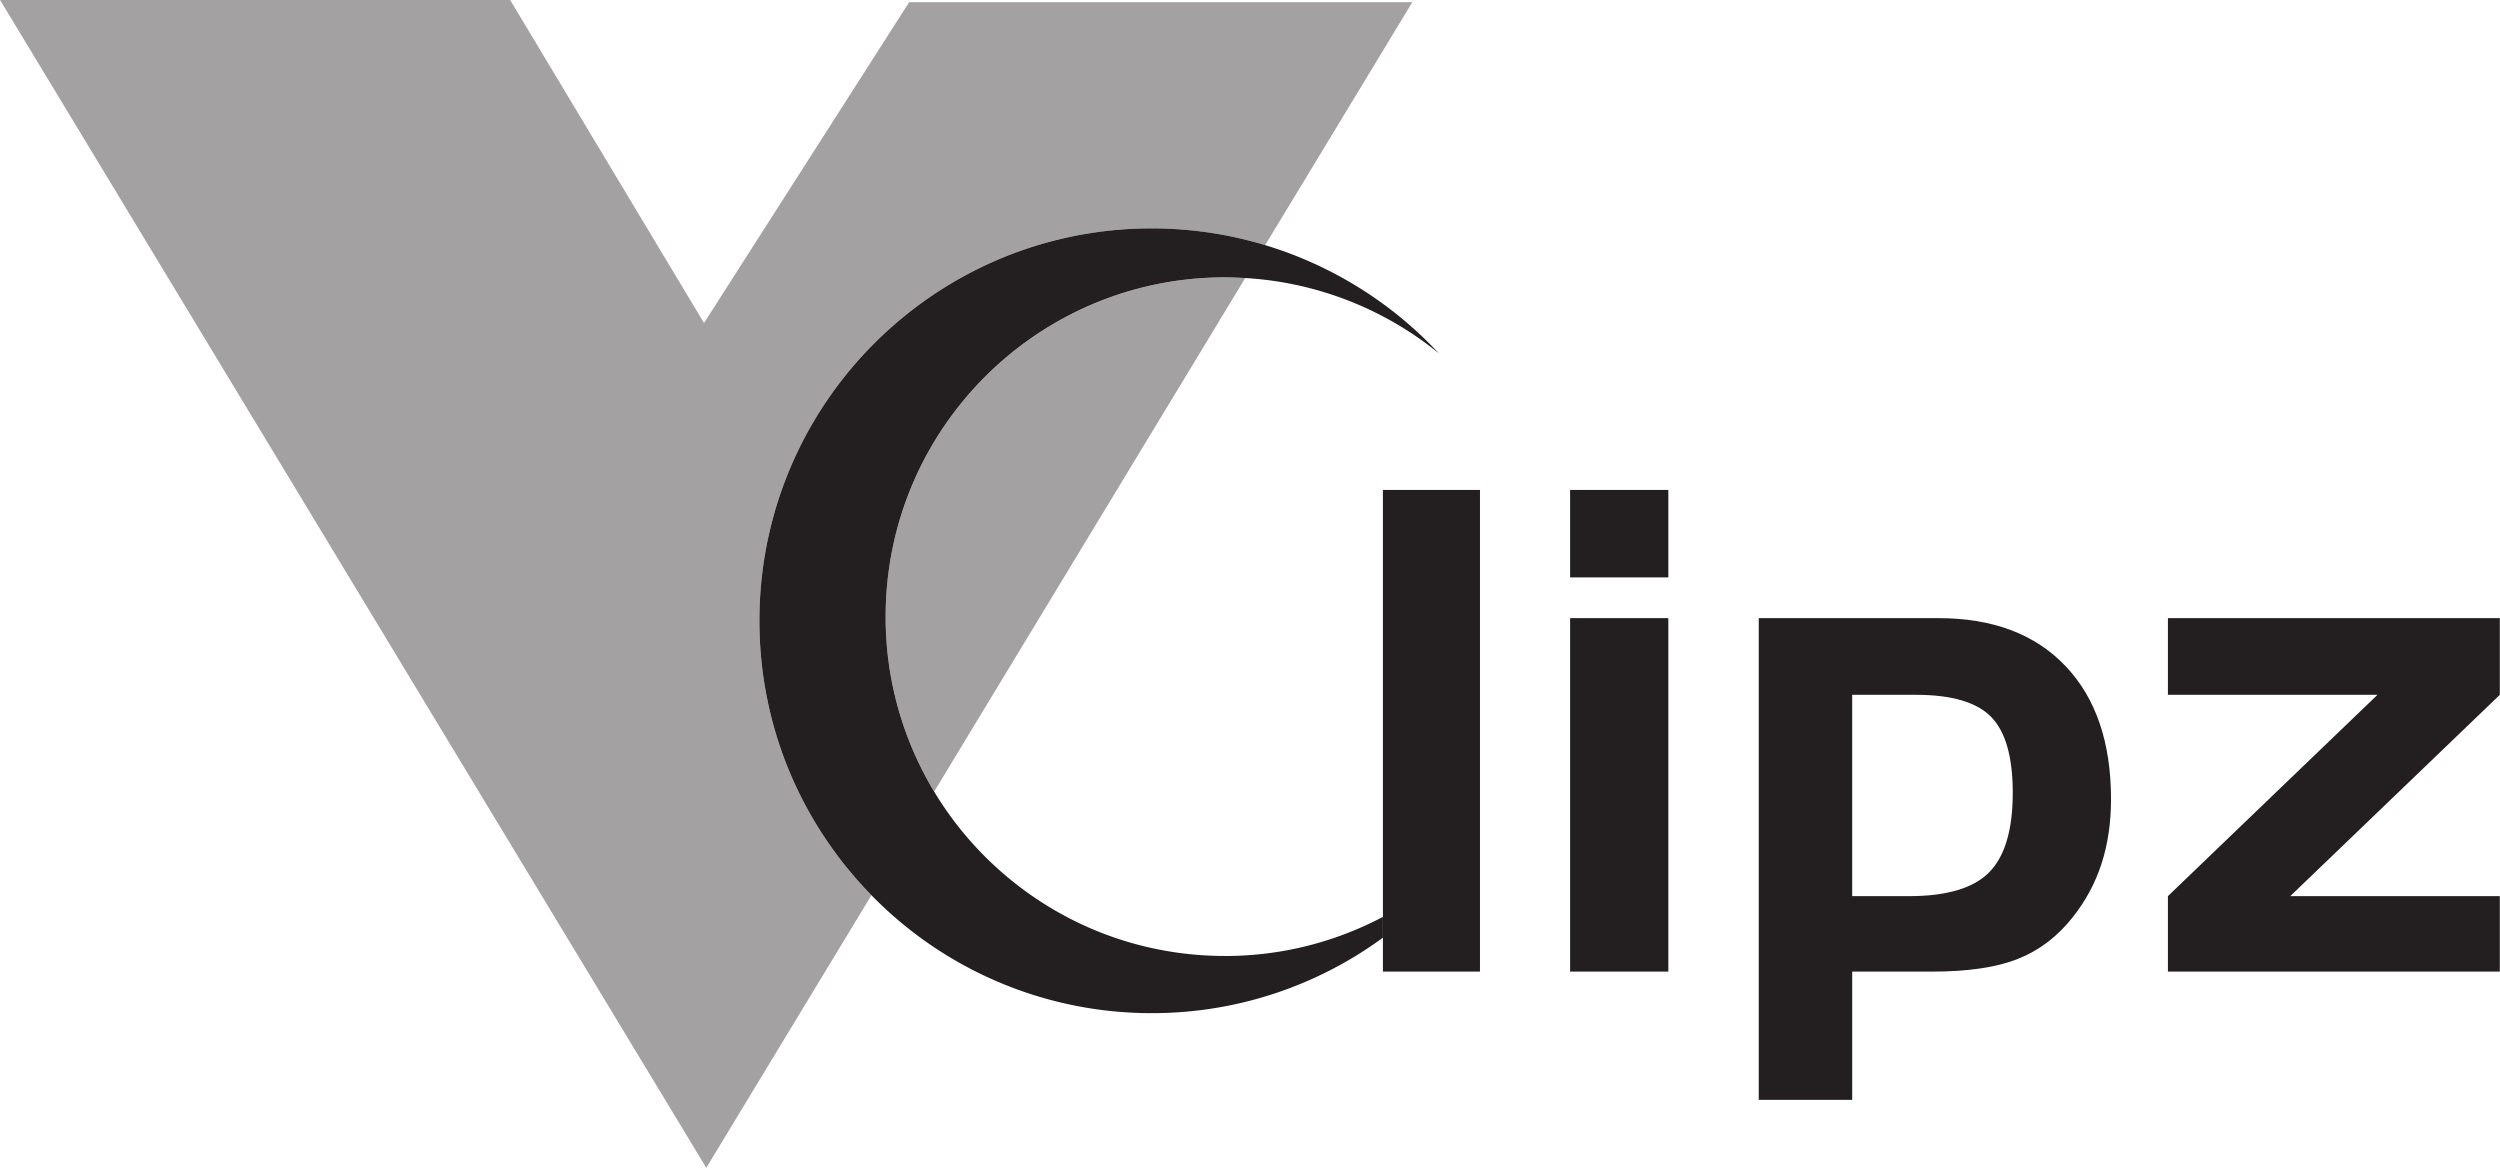
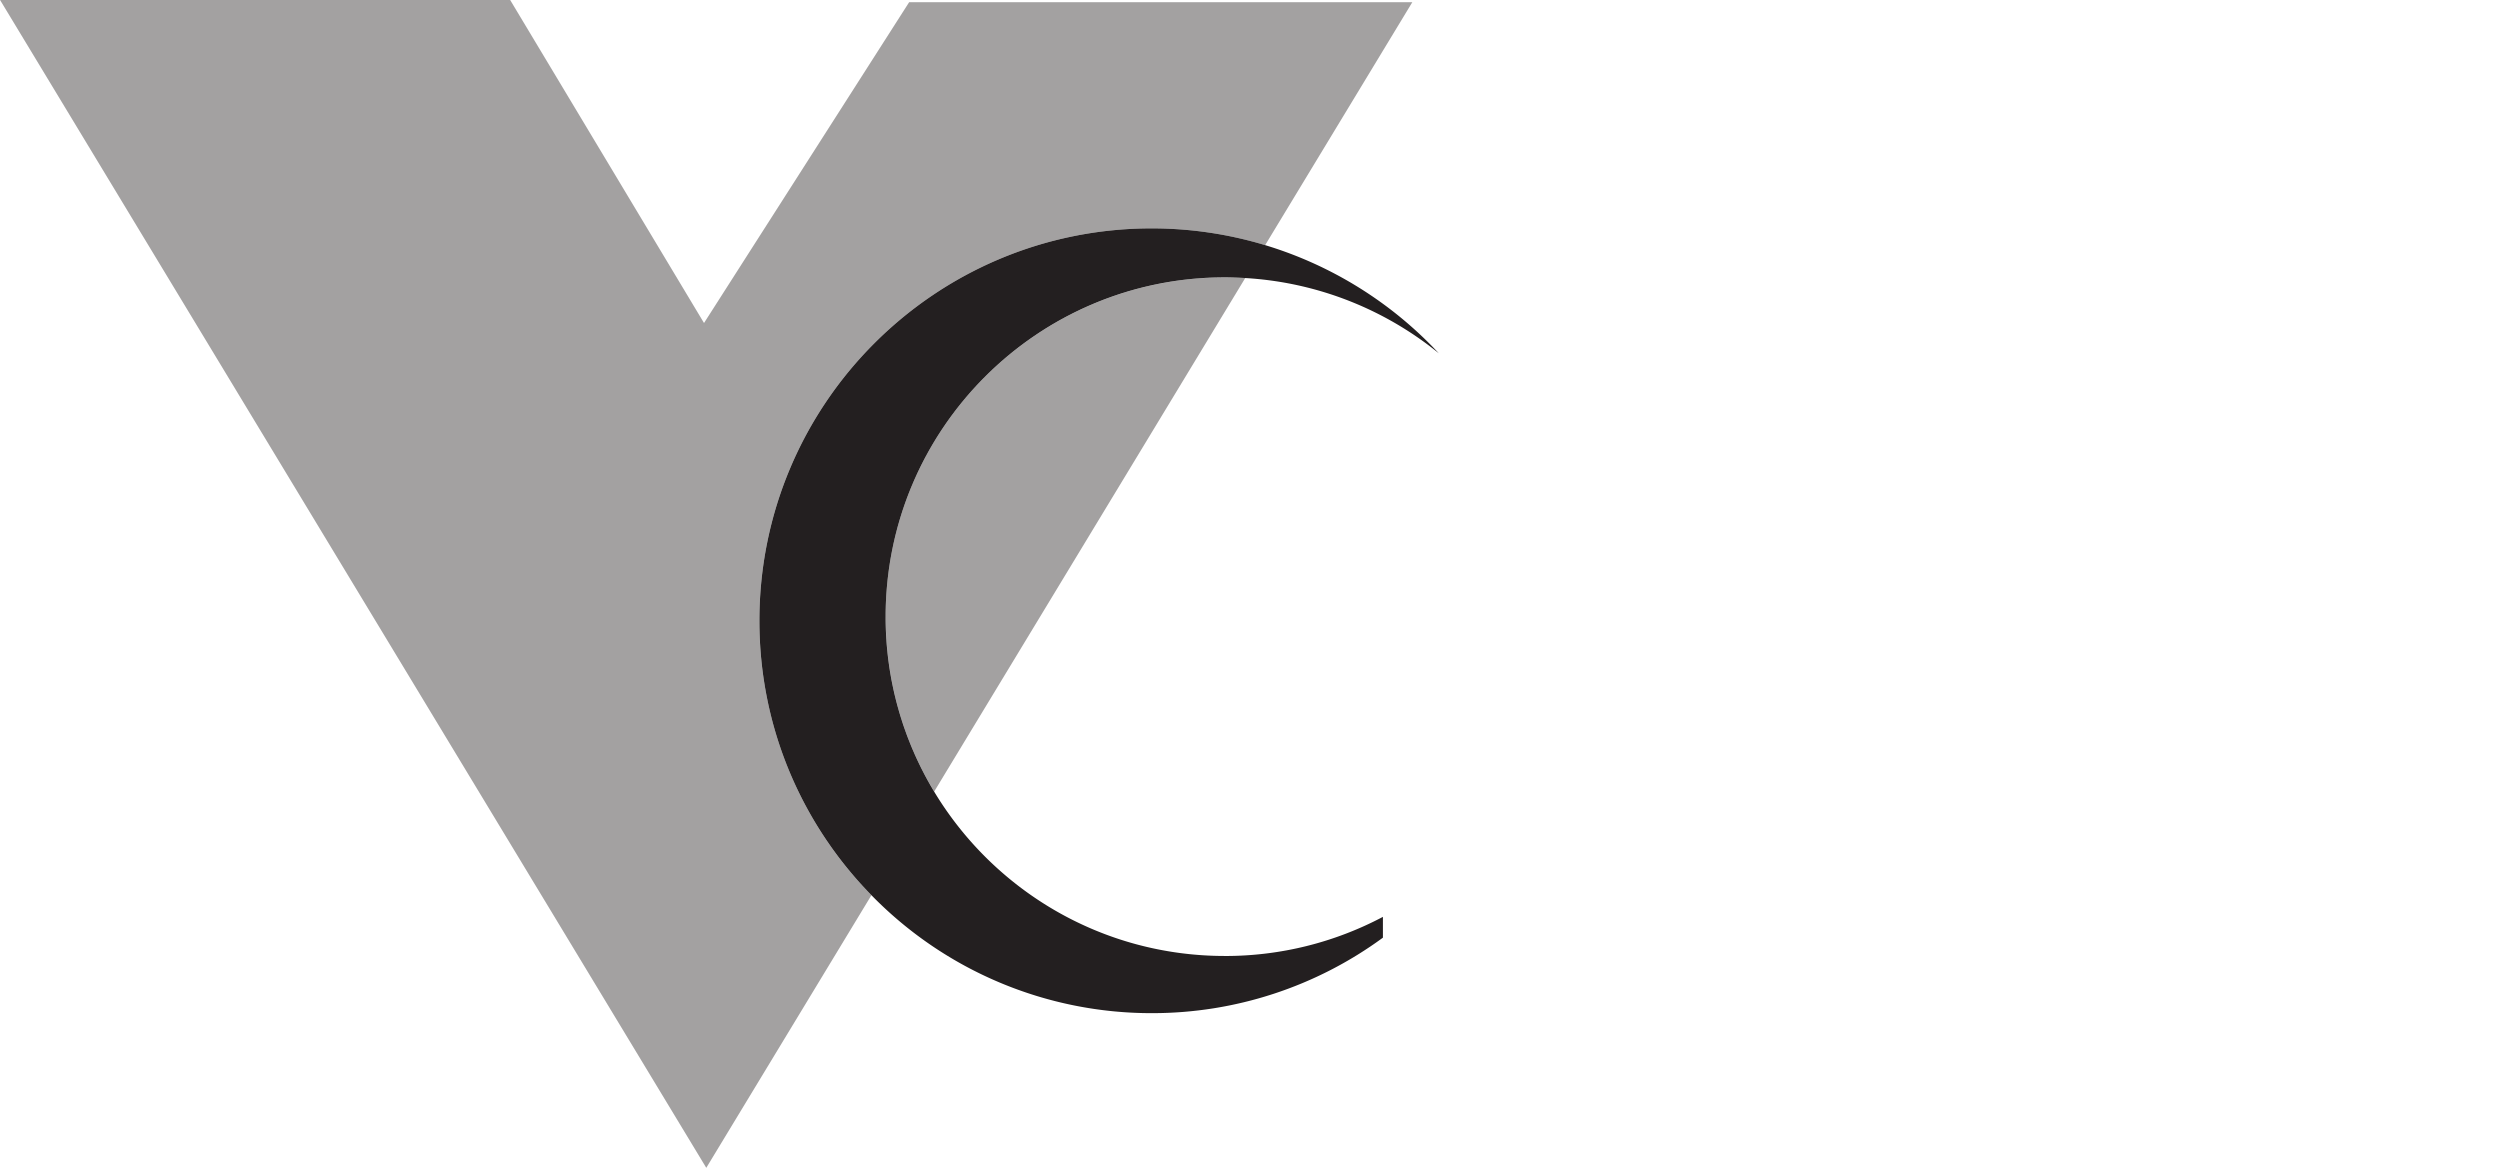
<svg xmlns="http://www.w3.org/2000/svg" height="50.587" width="108.293">
  <path d="M49.892 9.893c1.708 0 3.356.258 4.91.727L61.178.095H39.382l-8.886 13.897-8.4-13.997H0l30.594 50.592 7.154-11.809a16.939 16.939 0 0 1-4.853-11.888c0-9.388 7.609-16.997 16.996-16.997" fill="#a3a1a1" />
  <path d="M38.363 26.712c0 2.773.767 5.365 2.102 7.578L53.94 12.044c-.291-.016-.585-.029-.88-.029-8.117 0-14.697 6.581-14.697 14.697" fill="#a3a1a1" />
  <path d="M53.06 41.41c-5.346 0-10.023-2.854-12.595-7.119a14.622 14.622 0 0 1-2.102-7.578c0-8.117 6.58-14.699 14.697-14.699.294 0 .588.014.88.03a14.64 14.64 0 0 1 8.384 3.259 17.017 17.017 0 0 0-7.522-4.684 16.986 16.986 0 0 0-4.91-.726c-9.387 0-16.996 7.609-16.996 16.997 0 4.63 1.851 8.823 4.852 11.887a16.942 16.942 0 0 0 12.144 5.11 16.89 16.89 0 0 0 10.012-3.27v-.901a14.6 14.6 0 0 1-6.844 1.695" fill="#231f20" />
-   <path d="M59.904 39.715v2.373h4.204V21.223h-4.204v18.492m8.109-14.703h4.255v-3.79h-4.255v3.79m0 17.075h4.255v-15.31h-4.255v15.31m15.96-15.31h-7.789v20.865h4.048v-5.555h3.47c1.534 0 2.766-.18 3.693-.546.928-.362 1.724-.966 2.388-1.808.557-.7.974-1.474 1.25-2.32.273-.847.411-1.778.411-2.79 0-2.468-.659-4.393-1.975-5.775-1.316-1.38-3.148-2.072-5.497-2.072m2.196 11.007c-.68.69-1.837 1.035-3.47 1.035h-2.466v-8.72h2.777c1.538 0 2.62.32 3.243.957.622.637.935 1.732.935 3.283 0 1.606-.34 2.755-1.019 3.445m7.74-11.007v3.321h9.078l-9.078 8.721v3.27h14.377v-3.27h-9.078l9.078-8.72v-3.322H93.908" fill="#231f20" />
</svg>